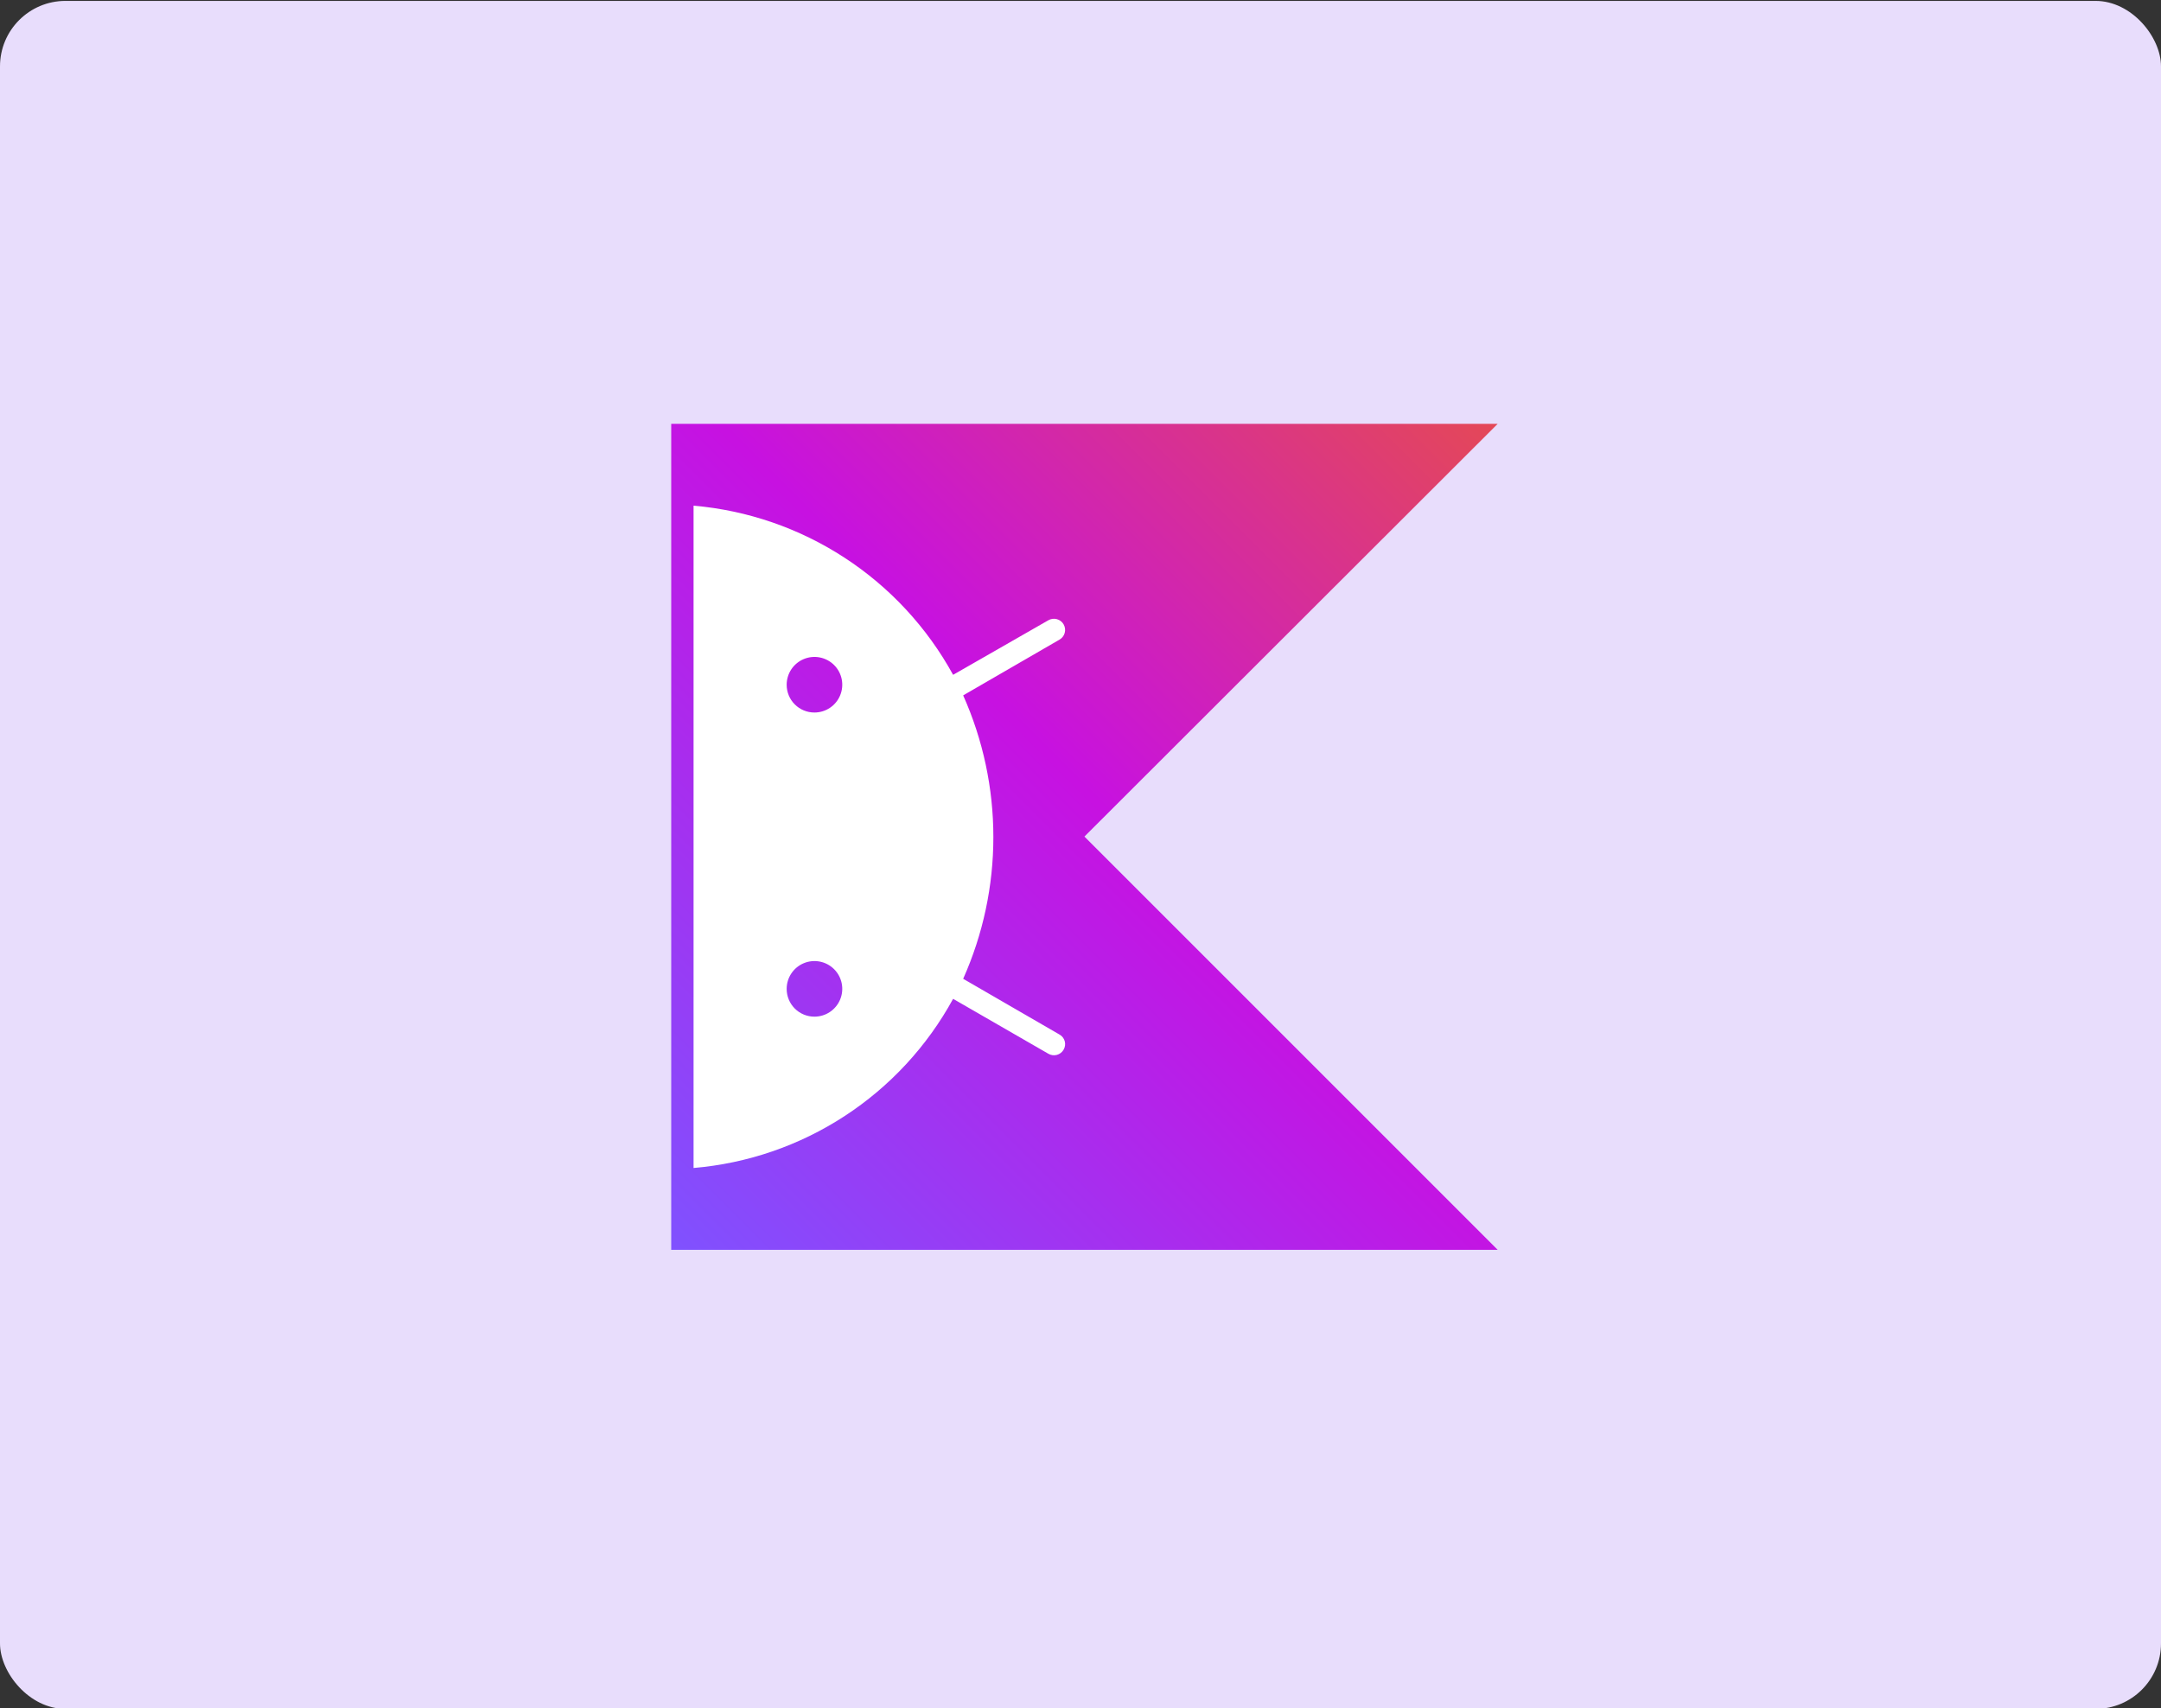
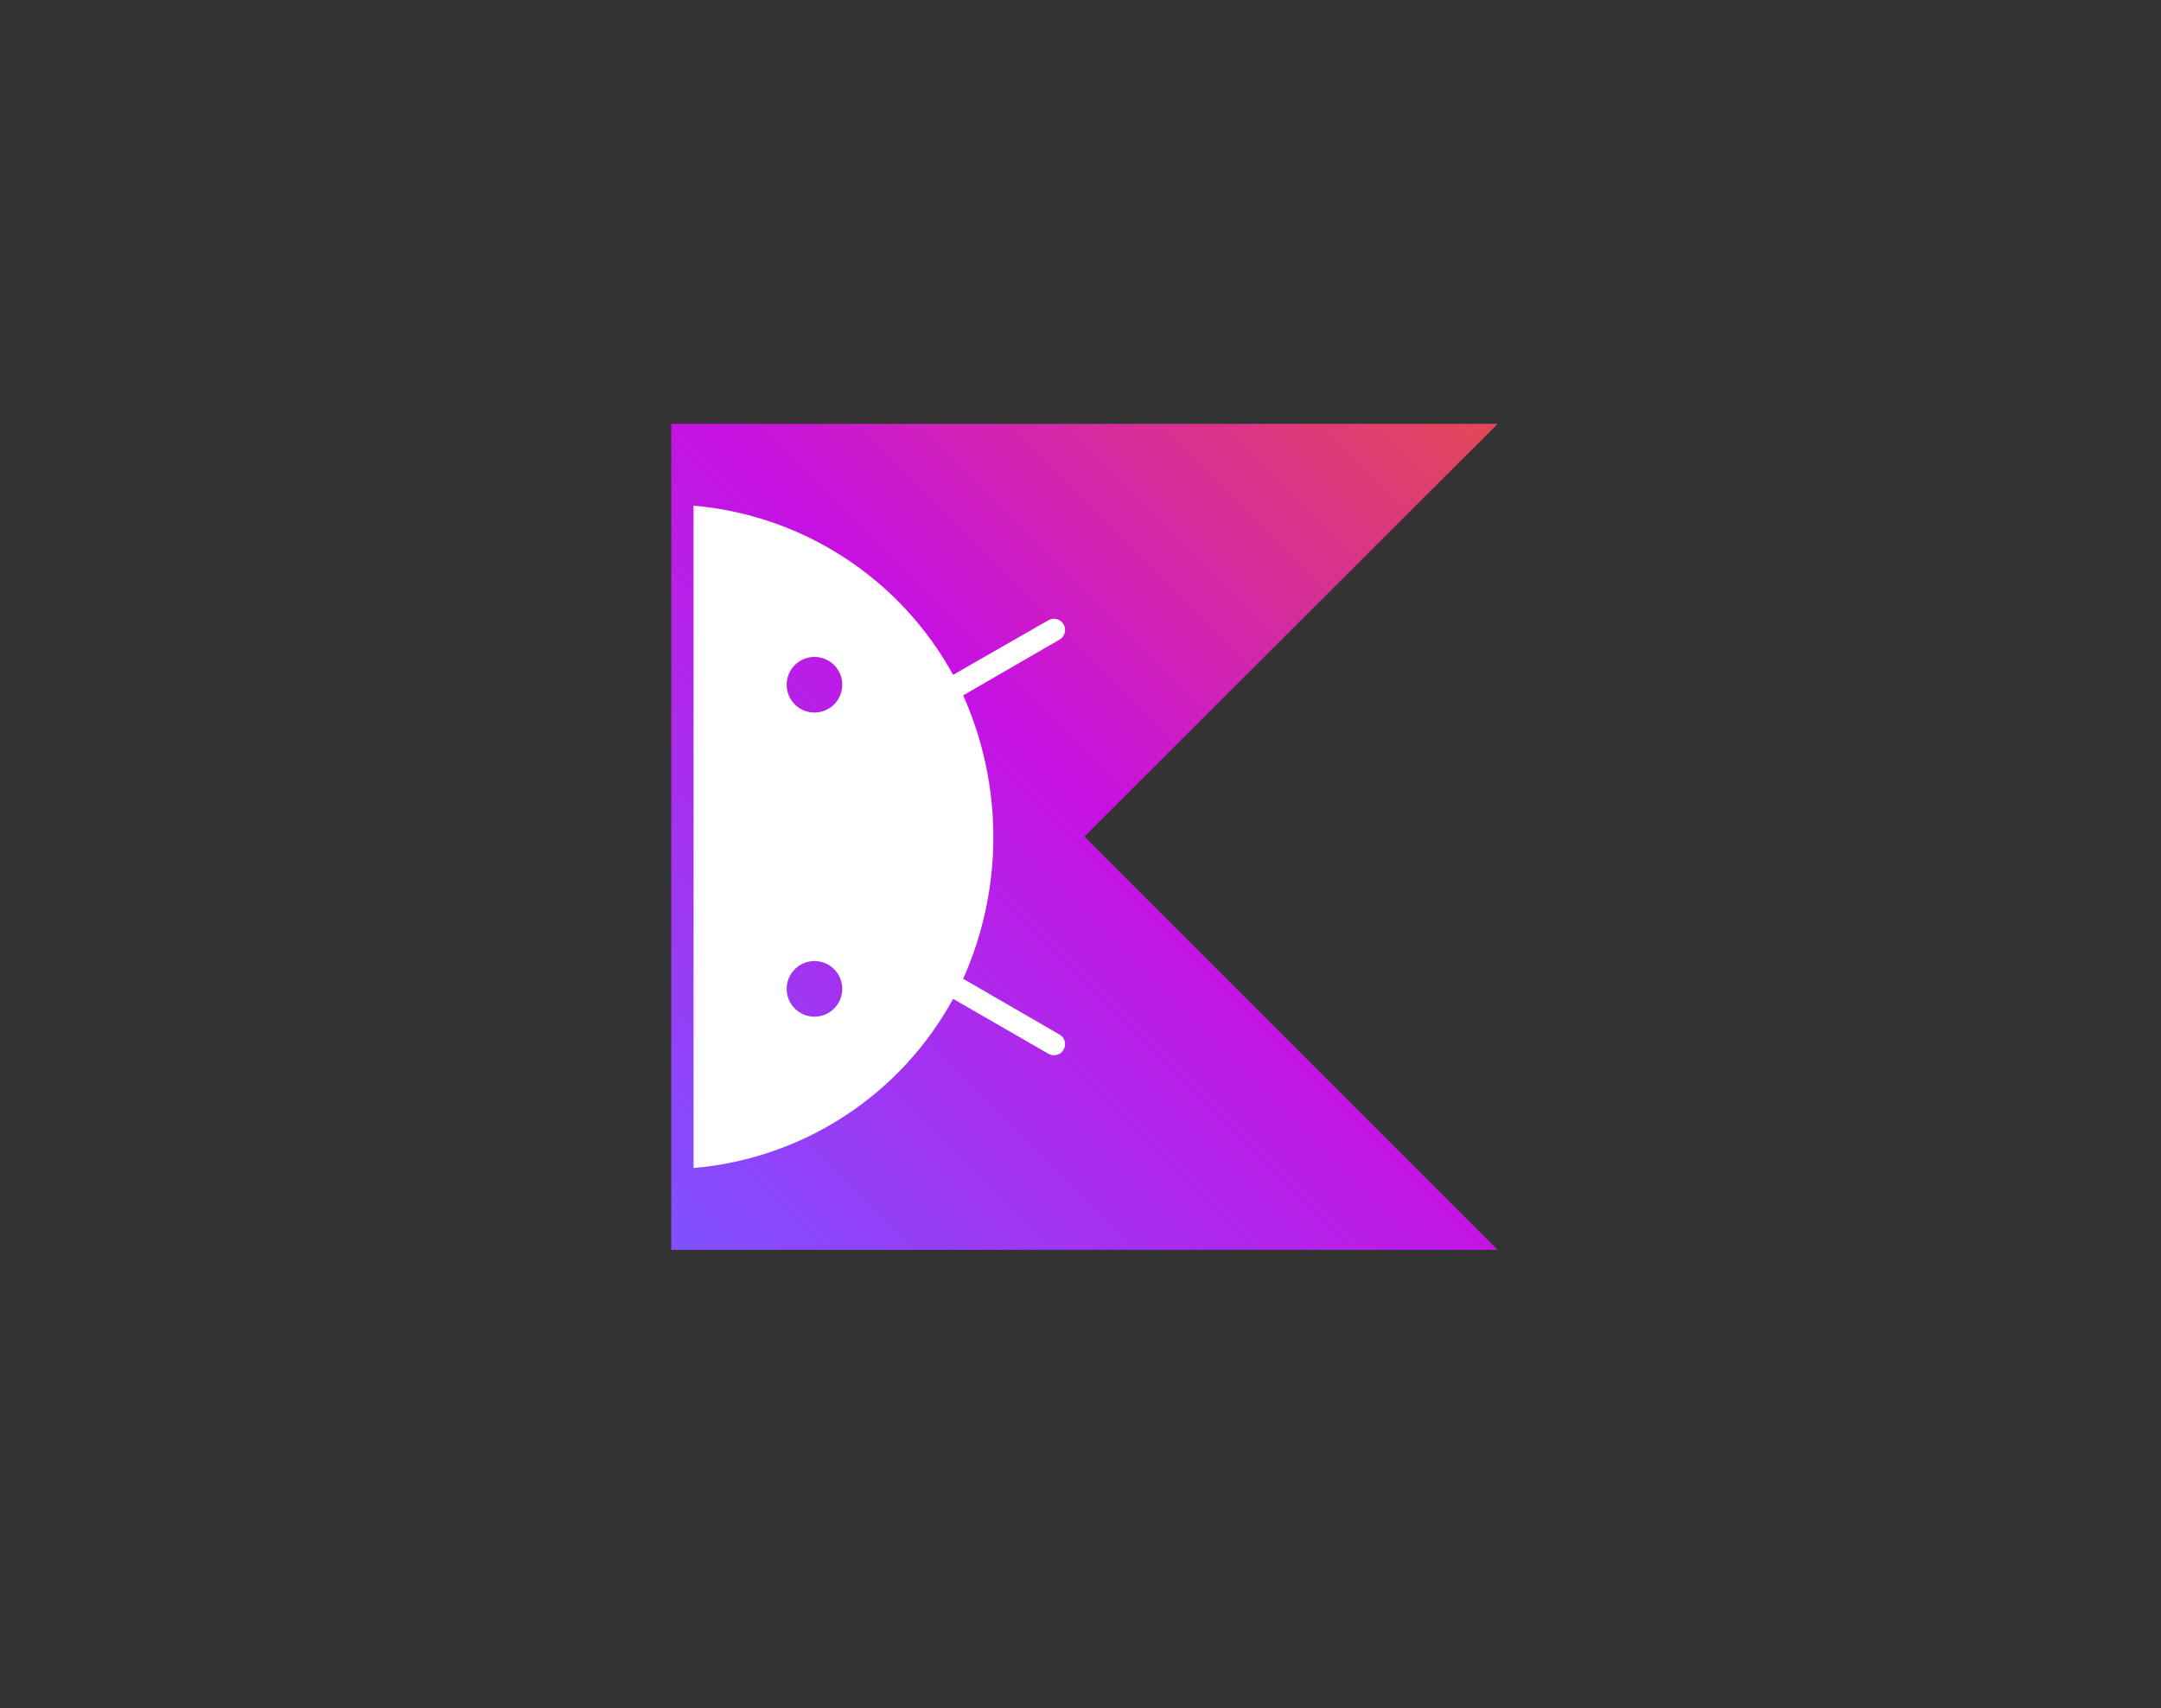
<svg xmlns="http://www.w3.org/2000/svg" width="396" height="313" viewBox="0 0 396 313" fill="none">
  <rect x="0" y="0" width="396" height="313" fill="#333333" stroke="none" />
-   <rect y="0.165" width="396" height="313" rx="12" fill="#E8DDFC" />
  <path d="M274.453 229.04H123V77.665H274.453L198.719 153.306L274.453 229.04Z" fill="url(#paint0_linear_174_6391)" />
  <path d="M174.656 183.04L192.109 193.103C192.342 193.239 192.599 193.328 192.866 193.365C193.133 193.401 193.405 193.384 193.665 193.314C193.925 193.244 194.169 193.123 194.382 192.958C194.595 192.793 194.773 192.587 194.906 192.353C195.042 192.123 195.131 191.868 195.166 191.603C195.202 191.339 195.185 191.07 195.115 190.812C195.045 190.554 194.924 190.313 194.759 190.103C194.595 189.892 194.39 189.717 194.156 189.587L176.5 179.369C180.147 171.197 182.032 162.348 182.032 153.4C182.032 144.451 180.147 135.603 176.5 127.431L194.156 117.212C194.627 116.941 194.97 116.494 195.111 115.969C195.251 115.445 195.178 114.886 194.906 114.415C194.635 113.945 194.188 113.602 193.663 113.461C193.139 113.32 192.58 113.394 192.109 113.665L174.656 123.665C169.893 114.982 163.059 107.609 154.762 102.202C146.465 96.794 136.961 93.518 127.094 92.665V214.04C136.965 213.204 146.476 209.935 154.776 204.525C163.076 199.116 169.906 191.734 174.656 183.04ZM144.156 125.494C144.153 124.485 144.45 123.498 145.008 122.658C145.567 121.818 146.362 121.162 147.293 120.775C148.225 120.387 149.25 120.285 150.24 120.481C151.229 120.677 152.138 121.163 152.852 121.876C153.565 122.589 154.051 123.498 154.247 124.488C154.443 125.478 154.34 126.503 153.953 127.434C153.566 128.366 152.91 129.161 152.07 129.72C151.23 130.278 150.243 130.575 149.234 130.572C147.888 130.572 146.596 130.037 145.644 129.084C144.691 128.132 144.156 126.84 144.156 125.494ZM144.156 181.212C144.156 180.204 144.455 179.219 145.016 178.381C145.576 177.543 146.373 176.89 147.304 176.505C148.236 176.12 149.261 176.02 150.25 176.218C151.238 176.415 152.146 176.902 152.857 177.616C153.569 178.33 154.053 179.239 154.248 180.228C154.443 181.217 154.339 182.242 153.952 183.172C153.564 184.103 152.908 184.897 152.069 185.455C151.229 186.013 150.242 186.309 149.234 186.306C148.566 186.306 147.905 186.174 147.287 185.918C146.67 185.662 146.11 185.286 145.638 184.813C145.166 184.34 144.793 183.778 144.538 183.16C144.284 182.542 144.154 181.88 144.156 181.212Z" fill="white" />
  <defs>
    <linearGradient id="paint0_linear_174_6391" x1="274.469" y1="78.134" x2="123.031" y2="229.572" gradientUnits="userSpaceOnUse">
      <stop stop-color="#E44857" />
      <stop offset="0.47" stop-color="#C711E1" />
      <stop offset="1" stop-color="#7F52FF" />
    </linearGradient>
  </defs>
</svg>